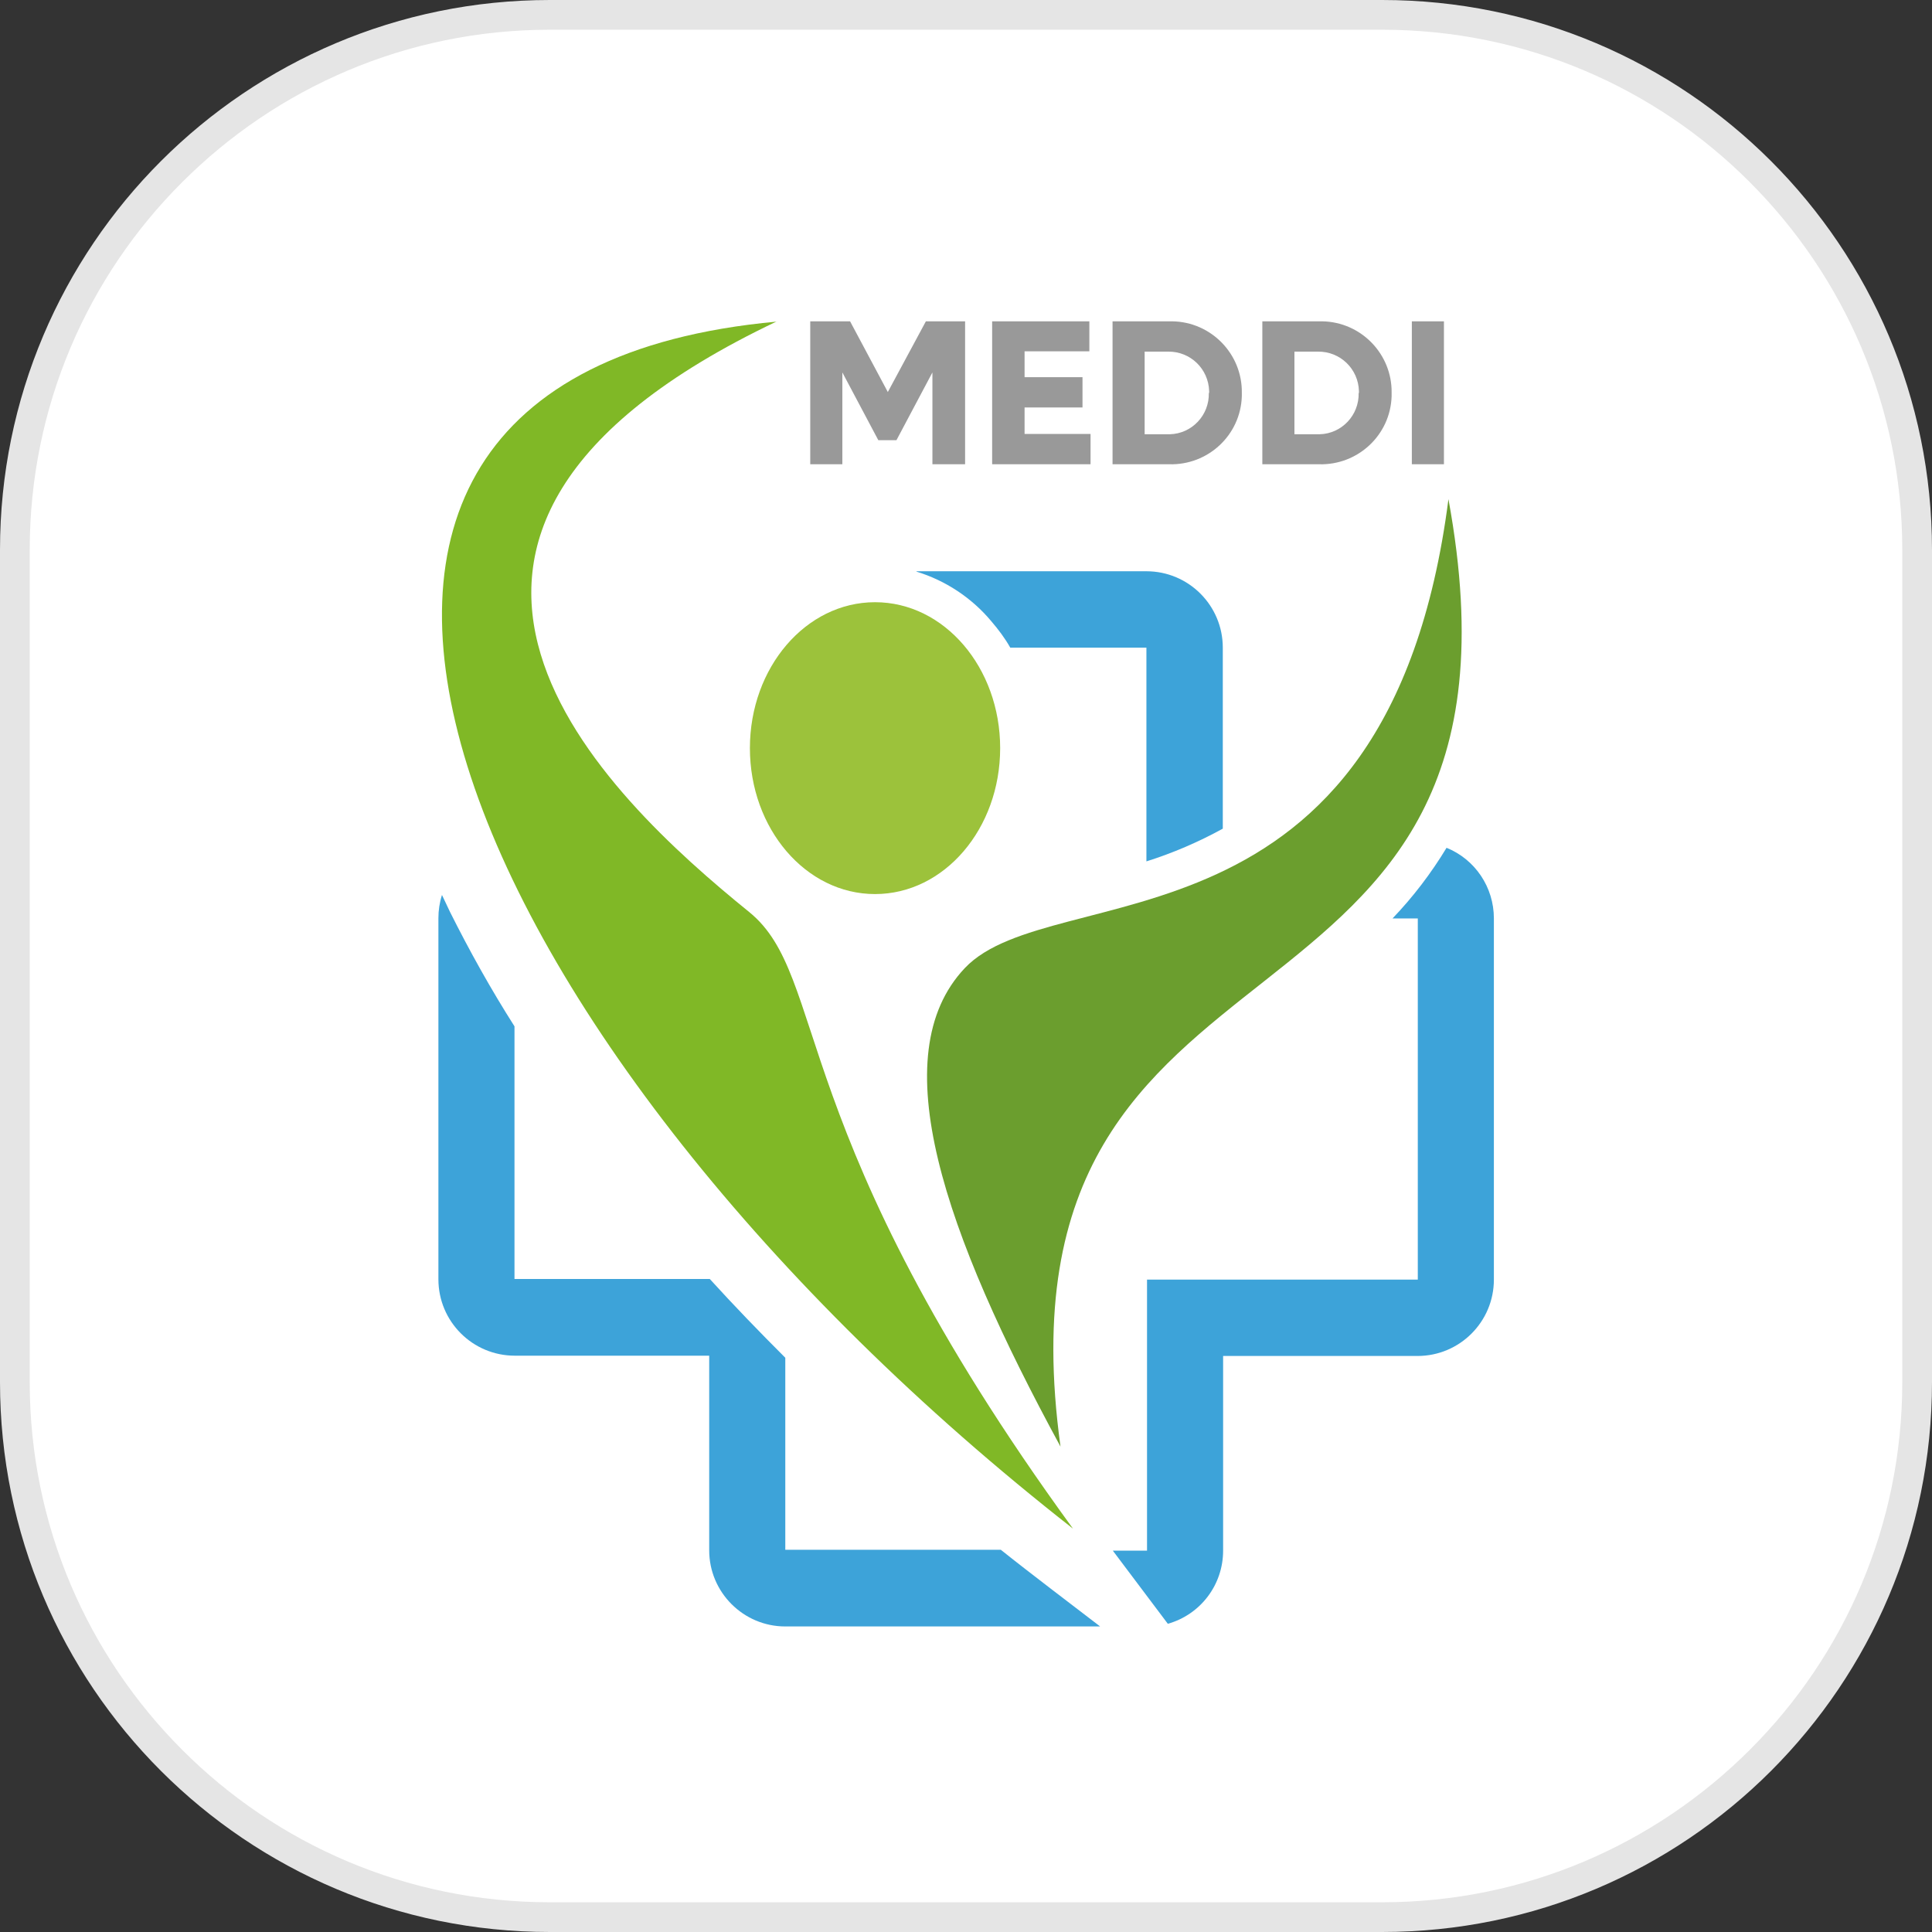
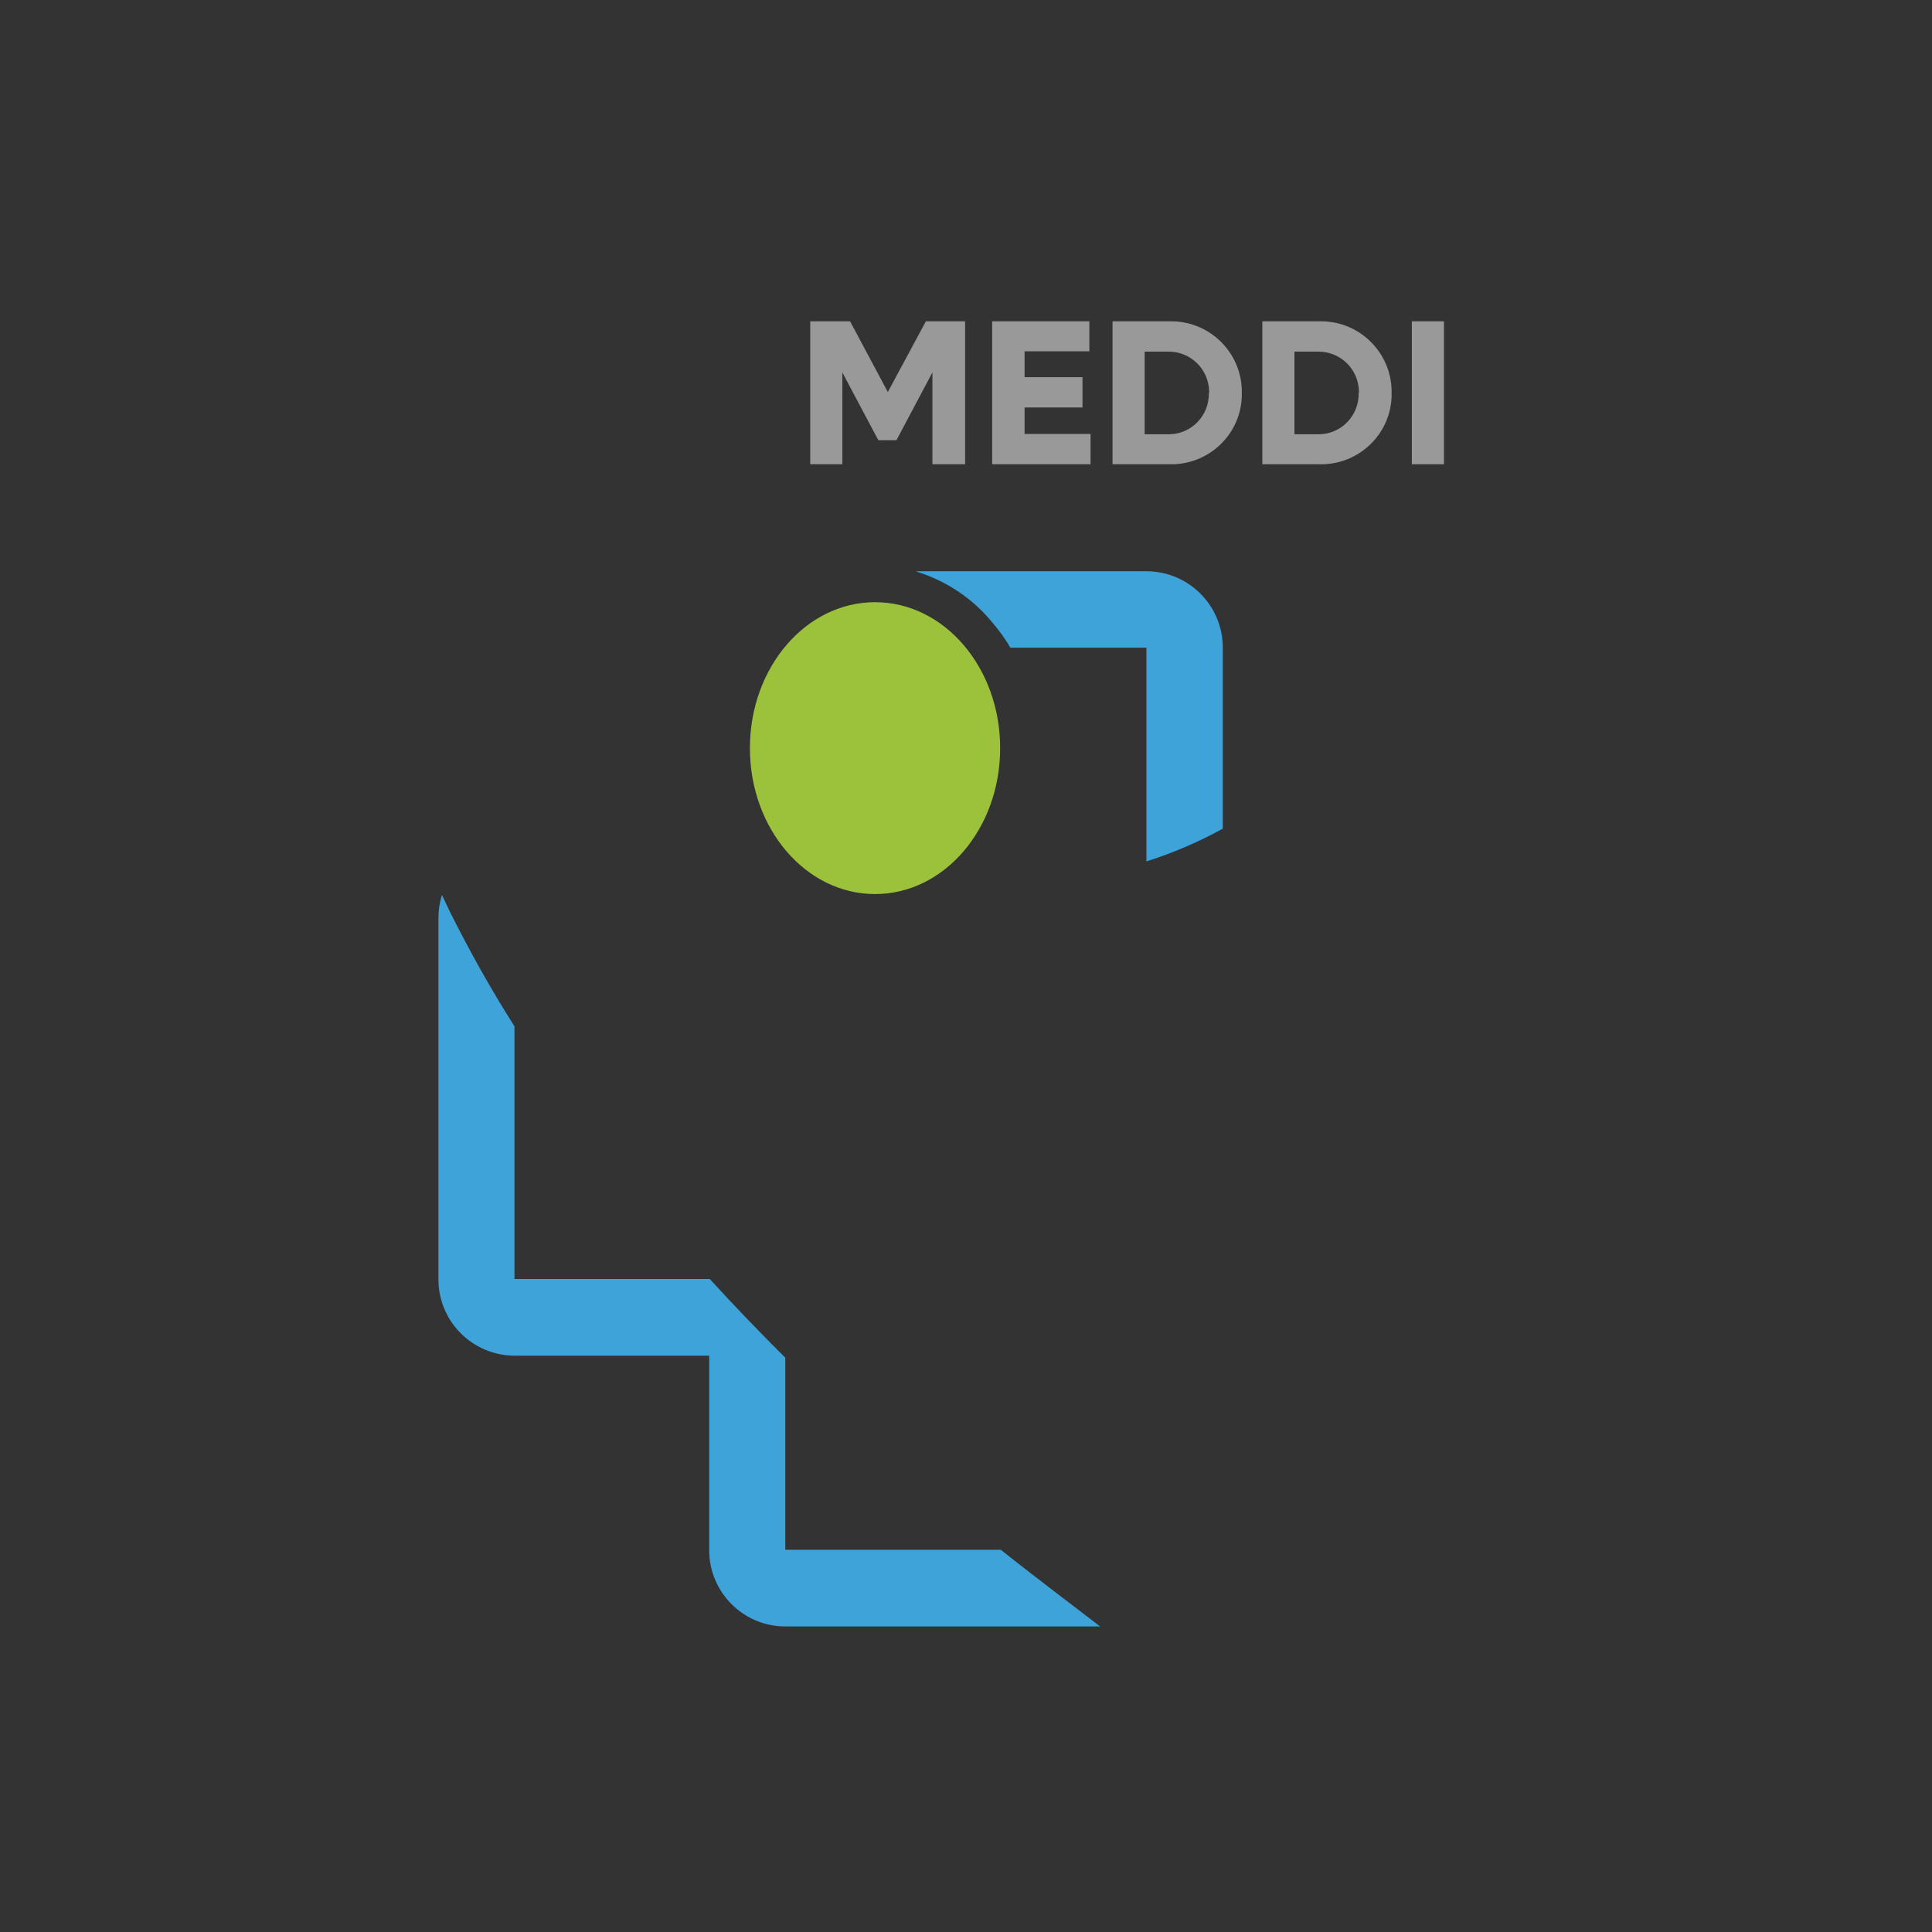
<svg xmlns="http://www.w3.org/2000/svg" width="60" height="60" viewBox="0 0 60 60" fill="none">
  <rect x="0" y="0" width="60" height="60" fill="#333333" stroke="none" />
  <g clip-path="url(#clip0_7_770)">
-     <path d="M42.923 0.461H17.077C7.901 0.461 0.462 7.9 0.462 17.077V42.923C0.462 52.099 7.901 59.538 17.077 59.538H42.923C52.099 59.538 59.538 52.099 59.538 42.923V17.077C59.538 7.9 52.099 0.461 42.923 0.461Z" fill="white" />
-     <path d="M17.077 0.462V0.923H42.923C47.382 0.923 51.425 2.732 54.342 5.658C57.268 8.585 59.077 12.618 59.077 17.077V42.923C59.077 47.382 57.268 51.425 54.342 54.342C51.415 57.268 47.382 59.077 42.923 59.077H17.077C12.618 59.077 8.575 57.268 5.658 54.342C2.732 51.415 0.923 47.382 0.923 42.923V17.077C0.923 12.618 2.732 8.575 5.658 5.658C8.585 2.732 12.618 0.923 17.077 0.923V0C7.643 0 0 7.643 0 17.077V42.923C0 52.357 7.643 60 17.077 60H42.923C52.357 60 60 52.357 60 42.923V17.077C60 7.643 52.357 0 42.923 0H17.077V0.462Z" fill="#E5E5E5" />
-     <path d="M24.129 9.979C10.108 16.643 18.868 24.757 23.262 28.32C25.763 30.342 24.323 35.123 33.323 47.474C14.271 32.566 5.289 11.723 24.12 9.988" fill="#80B826" />
    <path d="M27.175 18.702C29.326 18.702 31.061 20.732 31.061 23.234C31.061 25.735 29.326 27.766 27.175 27.766C25.025 27.766 23.289 25.735 23.289 23.234C23.289 20.732 25.025 18.702 27.175 18.702Z" fill="#9CC23B" />
-     <path d="M44.982 15.498C48.286 33.462 30.545 27.572 32.935 44.926C29.317 38.271 27.406 32.769 29.963 30.065C32.686 27.185 43.108 30.009 44.982 15.508" fill="#6B9E2E" />
    <path d="M34.163 50.511H24.388C23.086 50.511 22.025 49.449 22.025 48.148V42.102H15.988C14.677 42.102 13.615 41.04 13.615 39.729V28.514C13.615 28.274 13.652 28.025 13.726 27.794C13.809 27.969 13.892 28.145 13.975 28.32C14.585 29.539 15.249 30.729 15.978 31.874V39.72H22.043C22.791 40.542 23.575 41.354 24.388 42.166V48.129H31.08C31.588 48.535 32.105 48.932 32.621 49.329L34.154 50.502L34.163 50.511Z" fill="#3DA3D9" />
-     <path d="M44.917 26.326C45.812 26.686 46.394 27.554 46.394 28.523V39.739C46.394 41.049 45.332 42.111 44.022 42.111H37.985V48.157C37.985 49.218 37.283 50.142 36.268 50.428L34.56 48.157H35.622V39.739H44.031V28.523H43.246C43.883 27.858 44.446 27.12 44.926 26.326" fill="#3DA3D9" />
    <path d="M28.468 17.741H35.603C36.914 17.741 37.975 18.803 37.975 20.114V25.735C37.218 26.151 36.425 26.492 35.603 26.751V20.114H31.375C31.209 19.818 31.006 19.551 30.785 19.292C30.175 18.563 29.363 18.028 28.459 17.751" fill="#3DA3D9" />
    <path d="M28.975 14.418H29.972V9.979H28.754L27.572 12.175L26.4 9.979H25.163V14.418H26.16V11.566L27.277 13.671H27.84L28.957 11.566V14.418H28.975ZM30.822 14.418H33.868V13.477H31.819V12.655H33.618V11.714H31.819V10.911H33.831V9.979H30.812V14.418H30.822ZM37.541 12.203C37.56 12.895 37.015 13.468 36.332 13.486H36.277H35.548V10.92H36.277C36.969 10.911 37.532 11.455 37.551 12.148V12.203M38.566 12.203C38.585 10.994 37.615 9.997 36.406 9.979H36.305H34.551V14.418H36.305C37.514 14.455 38.529 13.514 38.566 12.305V12.194M42.194 12.203C42.212 12.895 41.668 13.468 40.985 13.486H40.929H40.2V10.92H40.929C41.621 10.911 42.185 11.455 42.203 12.148V12.203M43.218 12.203C43.237 10.994 42.268 9.997 41.059 9.979H40.957H39.203V14.418H40.957C42.166 14.455 43.181 13.514 43.218 12.305V12.194M43.846 14.418H44.843V9.979H43.846V14.418Z" fill="#999999" />
  </g>
  <defs>
    <clipPath id="clip0_7_770">
      <rect width="60" height="60" fill="white" />
    </clipPath>
  </defs>
</svg>